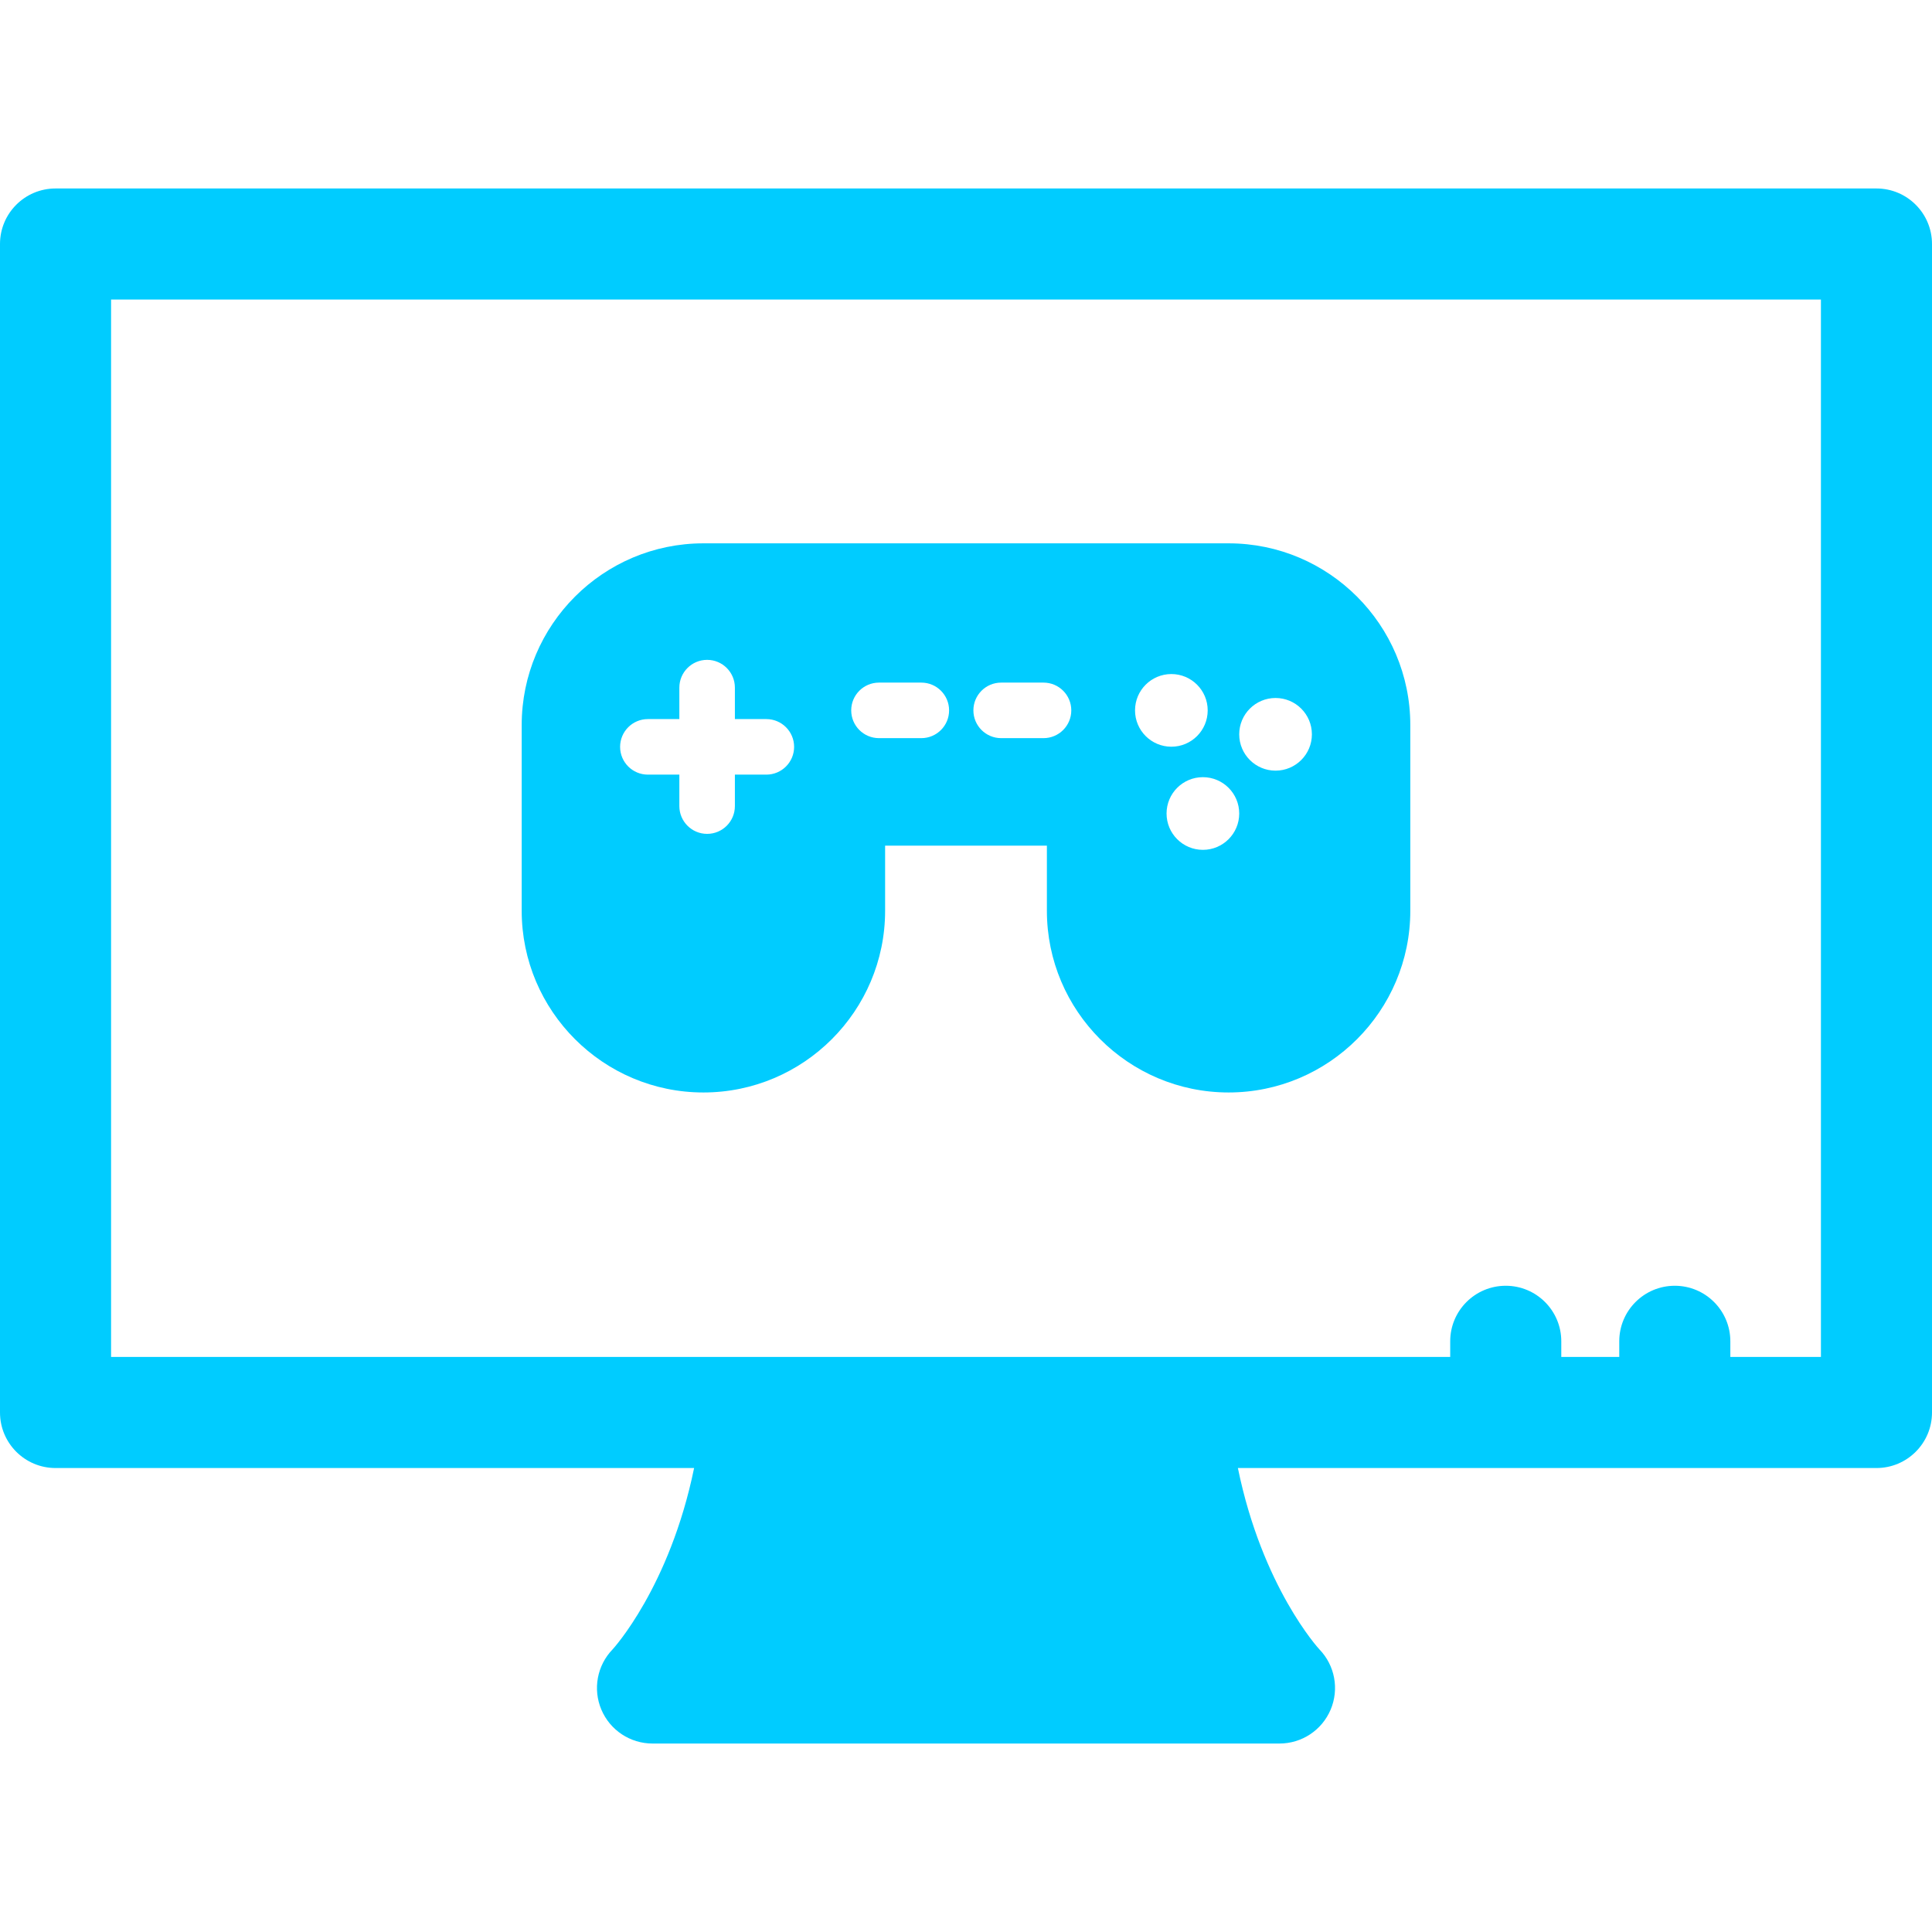
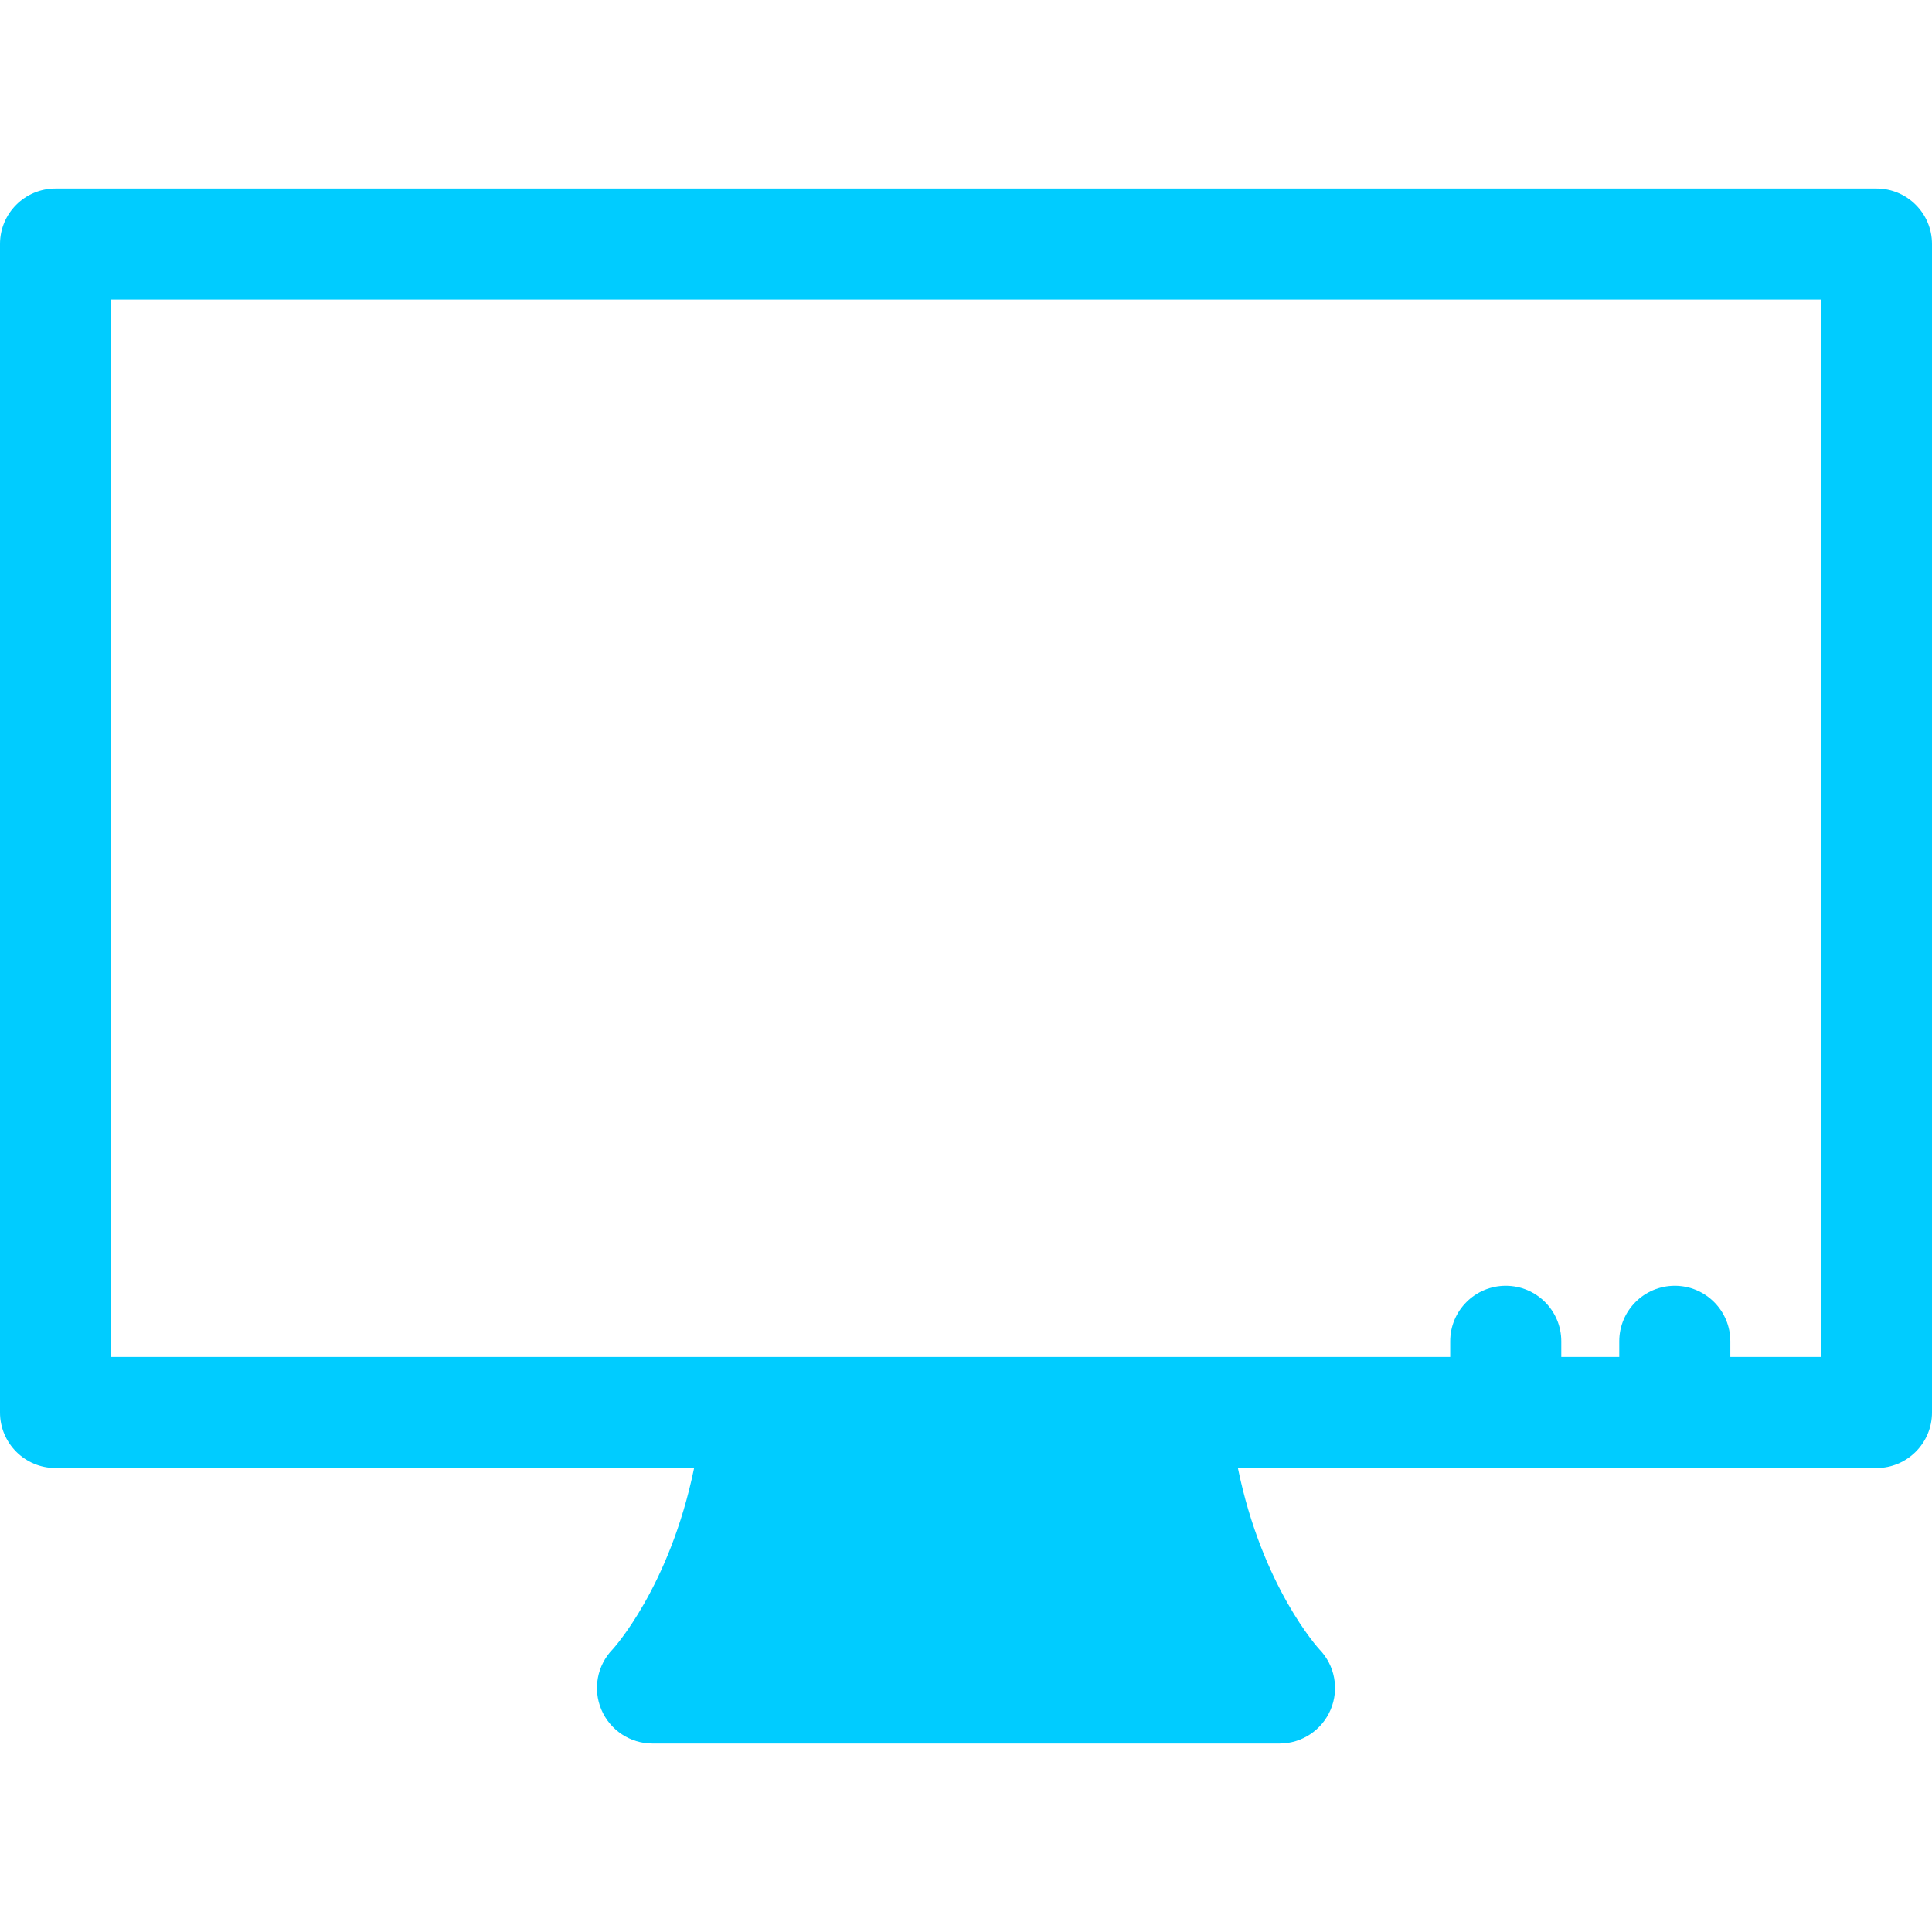
<svg xmlns="http://www.w3.org/2000/svg" fill="#00ccff" height="800px" width="800px" version="1.1" id="Capa_1" viewBox="0 0 347.873 347.873" xml:space="preserve" data-originalfillcolor="#000000" transform="rotate(0) scale(1, 1)">
  <g>
-     <path d="M221.218,97.832h-94.563c-18.041,0-32.719,14.678-32.719,32.72v33.436c0,18.042,14.678,32.72,32.719,32.72&#10;&#09;&#09;c18.04,0,32.717-14.678,32.717-32.72V152.27h29.129v11.718c0,18.042,14.677,32.72,32.717,32.72&#10;&#09;&#09;c18.041,0,32.719-14.678,32.719-32.72v-33.436C253.936,112.511,239.259,97.832,221.218,97.832z M137.987,139.478h-5.664v5.667&#10;&#09;&#09;c0,2.761-2.238,5-5,5c-2.762,0-5-2.239-5-5v-5.667h-5.668c-2.762,0-5-2.239-5-5s2.238-5,5-5h5.668v-5.665c0-2.761,2.238-5,5-5&#10;&#09;&#09;c2.762,0,5,2.239,5,5v5.665h5.664c2.762,0,5,2.239,5,5S140.749,139.478,137.987,139.478z M165.893,132.909h-7.625&#10;&#09;&#09;c-2.762,0-5-2.239-5-5c0-2.761,2.238-5,5-5h7.625c2.762,0,5,2.239,5,5C170.893,130.67,168.655,132.909,165.893,132.909z&#10;&#09;&#09; M187.895,132.909h-7.627c-2.762,0-5-2.239-5-5c0-2.761,2.238-5,5-5h7.627c2.762,0,5,2.239,5,5&#10;&#09;&#09;C192.895,130.67,190.657,132.909,187.895,132.909z M204.372,127.909c0-3.611,2.93-6.541,6.543-6.541&#10;&#09;&#09;c3.611,0,6.541,2.93,6.541,6.541c0,3.615-2.93,6.544-6.541,6.544C207.302,134.453,204.372,131.523,204.372,127.909z&#10;&#09;&#09; M216.591,153.023c-3.615,0-6.543-2.93-6.543-6.543c0-3.615,2.928-6.544,6.543-6.544c3.611,0,6.541,2.929,6.541,6.544&#10;&#09;&#09;C223.132,150.093,220.202,153.023,216.591,153.023z M229.673,138.763c-3.611,0-6.541-2.93-6.541-6.541&#10;&#09;&#09;c0-3.615,2.93-6.543,6.541-6.543c3.615,0,6.545,2.928,6.545,6.543C236.218,135.833,233.288,138.763,229.673,138.763z" />
    <path d="M337.873,33.937H10c-5.523,0-10,4.477-10,10v210.393c0,5.523,4.477,10,10,10h114.979&#10;&#09;&#09;c-4.407,21.476-14.601,32.572-14.674,32.651c-2.793,2.885-3.59,7.16-2.023,10.857c1.566,3.697,5.191,6.099,9.207,6.099h112.895&#10;&#09;&#09;c4.016,0,7.641-2.402,9.207-6.099c1.566-3.697,0.77-7.973-2.023-10.857c-0.117-0.122-10.279-11.174-14.676-32.651h114.981&#10;&#09;&#09;c5.523,0,10-4.477,10-10V43.937C347.873,38.414,343.396,33.937,337.873,33.937z M327.873,244.329h-16.311v-2.816&#10;&#09;&#09;c0-5.523-4.477-10-10-10s-10,4.477-10,10v2.816h-10.439v-2.816c0-5.523-4.477-10-10-10c-5.522,0-10,4.477-10,10v2.816h-49.782&#10;&#09;&#09;h-74.809H20V53.937h307.873V244.329z" />
  </g>
</svg>